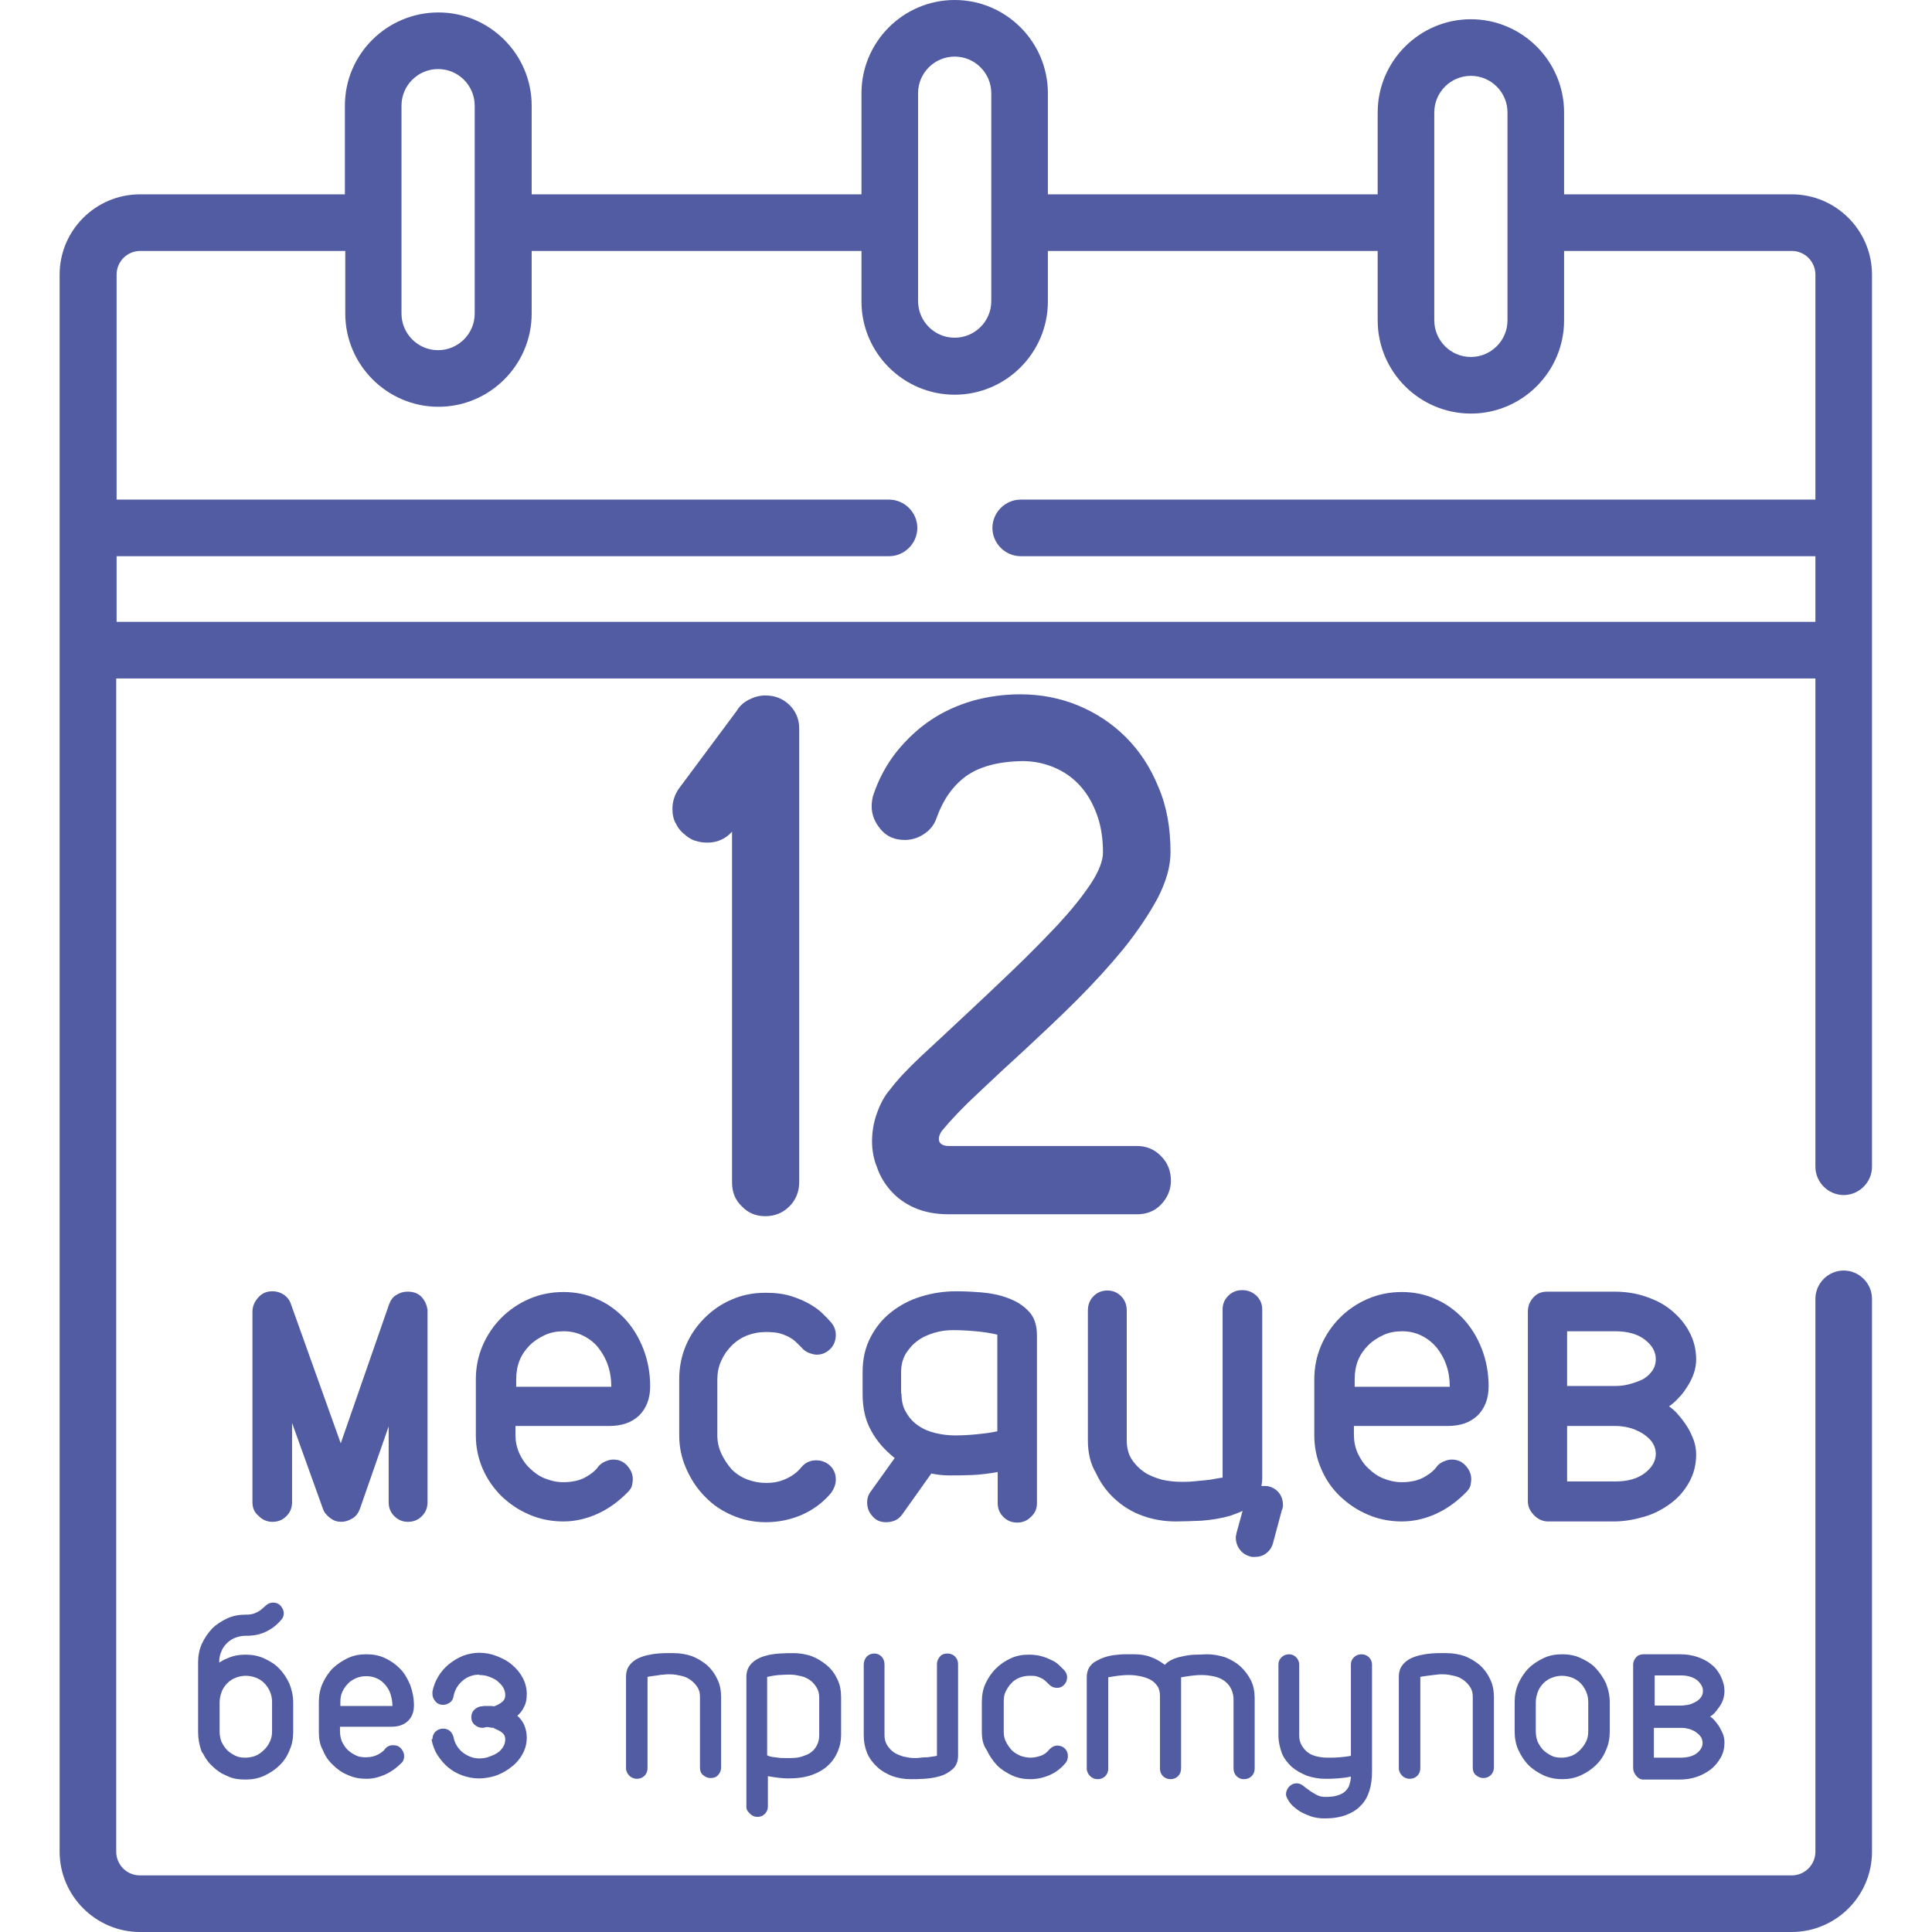
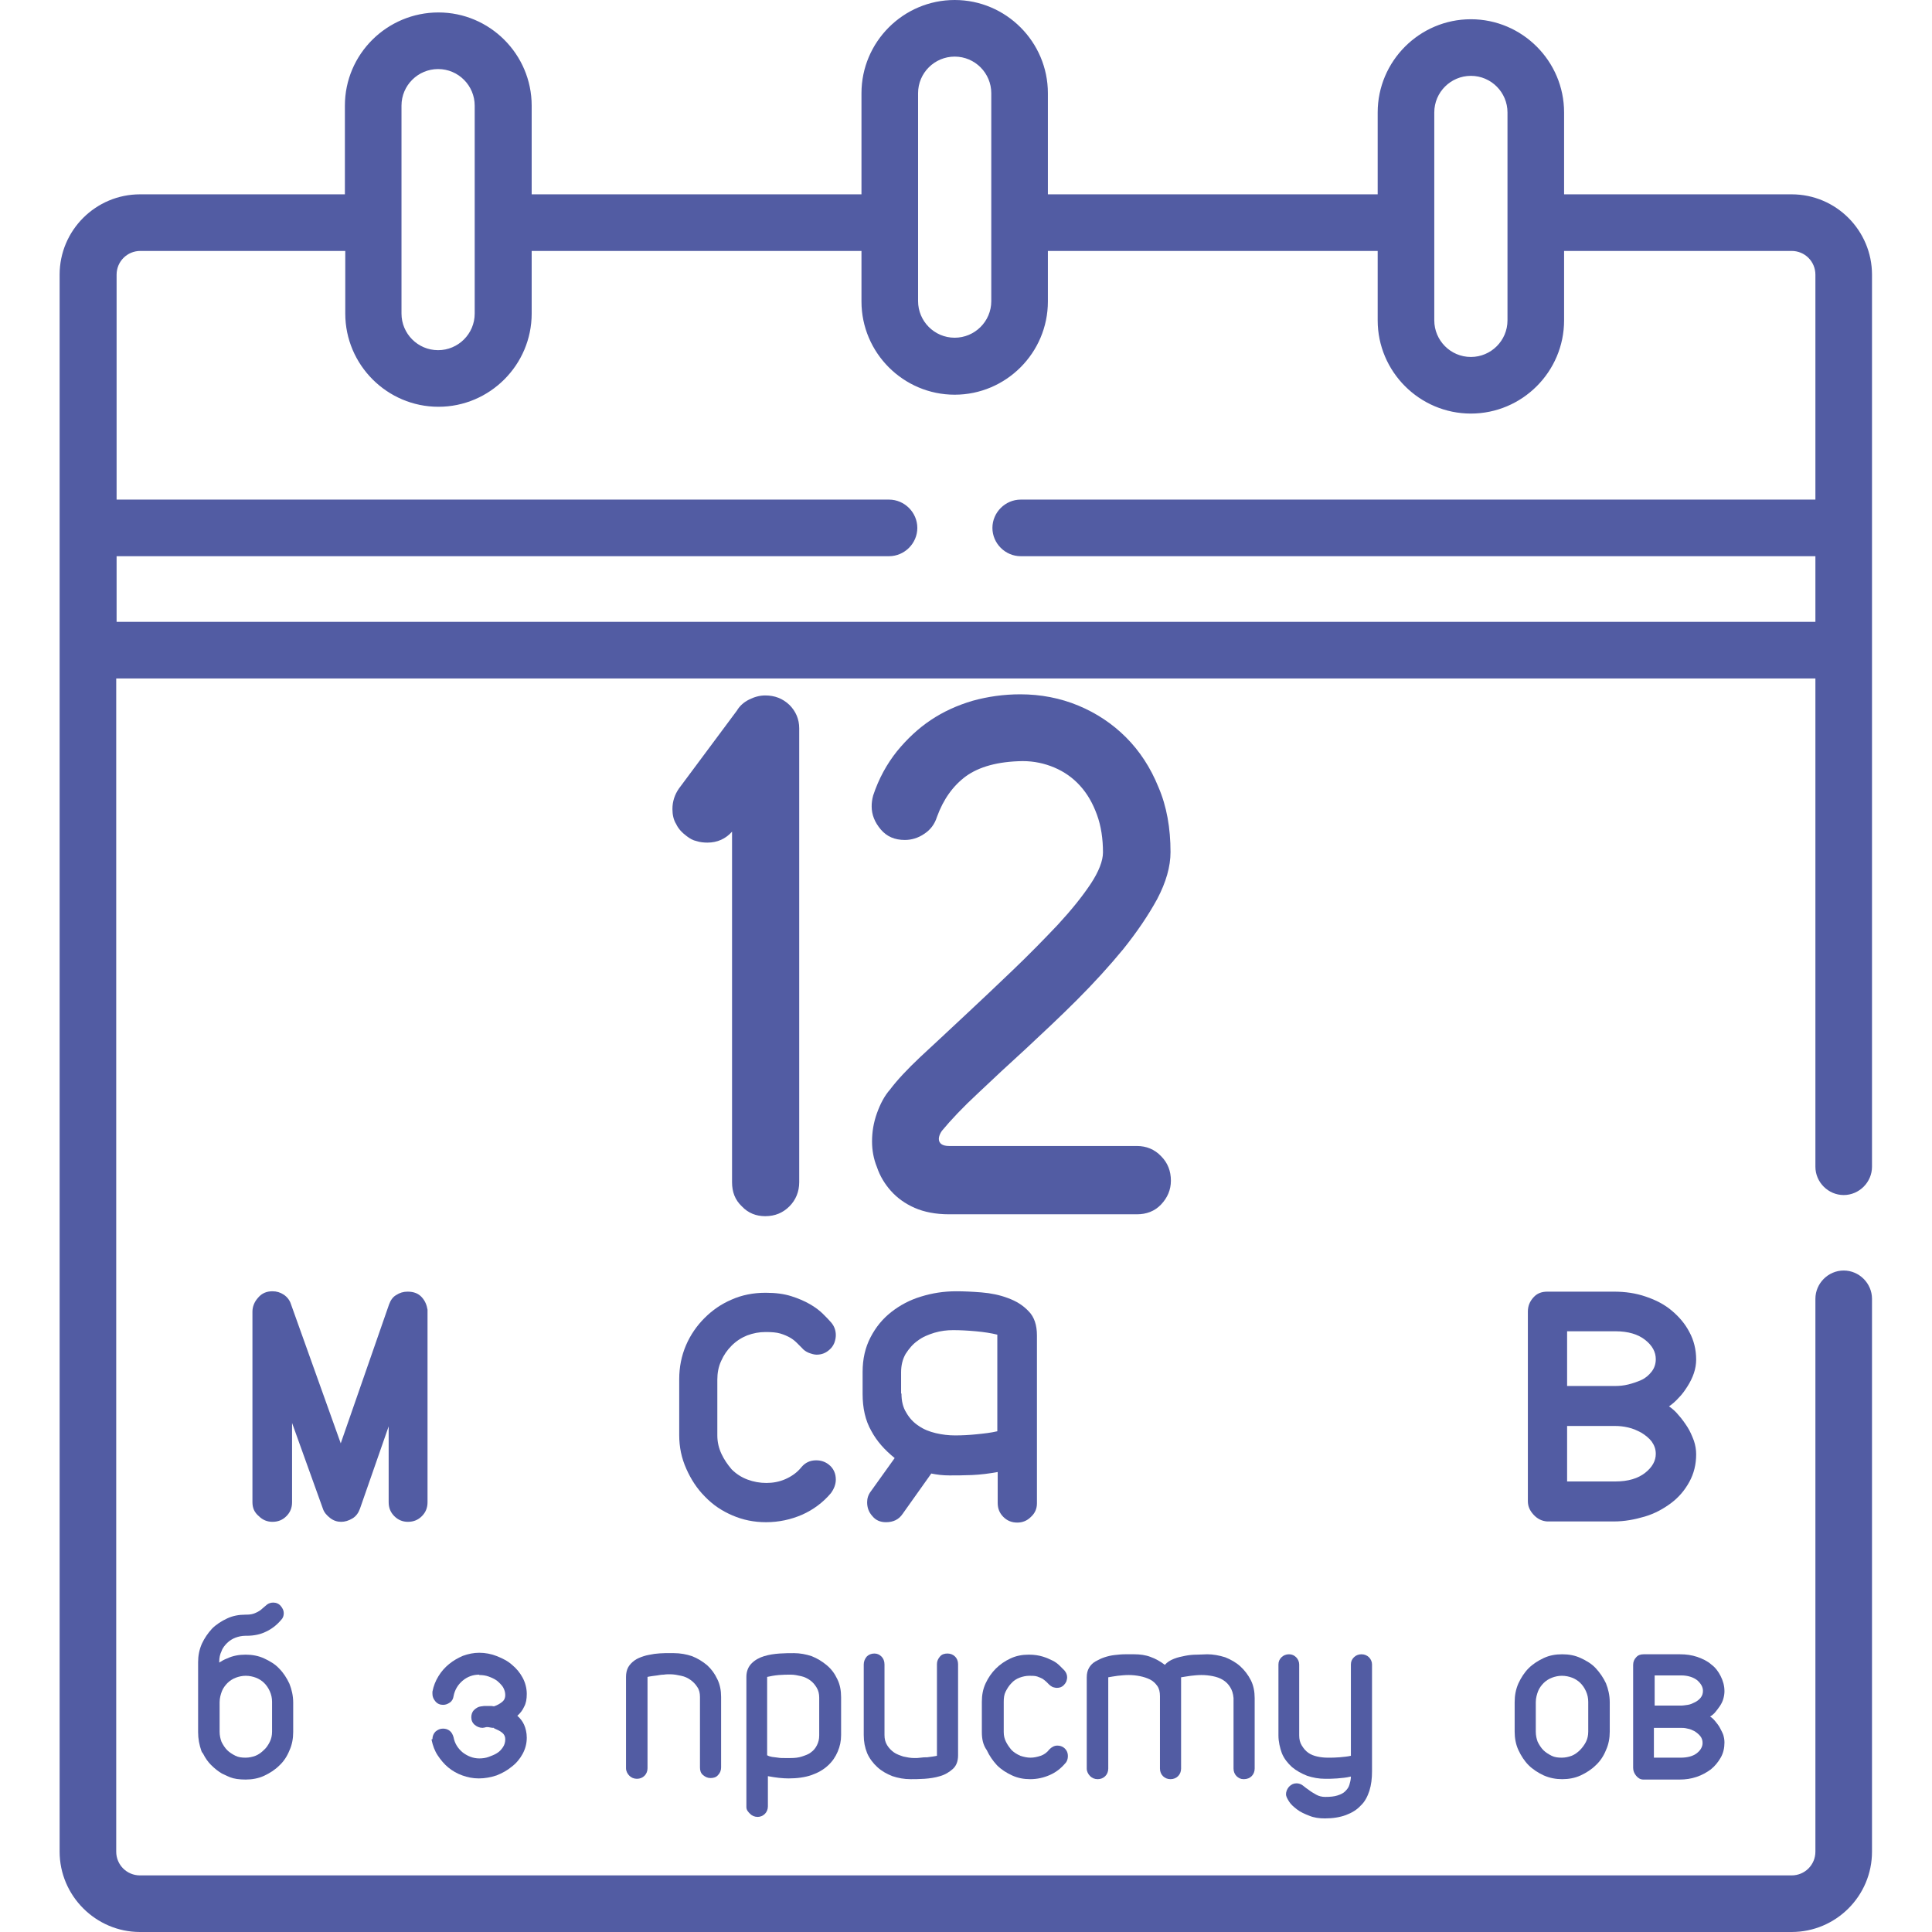
<svg xmlns="http://www.w3.org/2000/svg" version="1.1" id="Capa_1" x="0px" y="0px" viewBox="0 0 512 512" style="enable-background:new 0 0 512 512; fill: #525ca3;" xml:space="preserve">
  <style type="text/css">
	.st0{enable-background:new    ;}
</style>
  <g>
    <g>
      <path d="M488.6,316.7c4.1,0,7.5-3.4,7.5-7.5c0-7,0-222.2,0-236.4c0-11.7-9.5-21.3-21.3-21.3h-60.3V29.8    c0-13.6-11.1-24.7-24.7-24.7s-24.7,11.1-24.7,24.7v21.7h-87.4V24.7C277.7,11.1,266.6,0,253,0s-24.7,11.1-24.7,24.7v26.8h-87.4V28    c0-13.6-11.1-24.7-24.7-24.7S91.4,14.3,91.4,28v23.5H37.1c-11.7,0-21.3,9.5-21.3,21.3c0,12.7,0,410.5,0,417.9    c0,11.7,9.6,21.3,21.3,21.3h437.7c11.7,0,21.3-9.5,21.3-21.3V344.2c0-4.1-3.4-7.5-7.5-7.5s-7.5,3.4-7.5,7.5v146.5    c0,3.5-2.8,6.3-6.3,6.3H37.1c-3.5,0-6.3-2.8-6.3-6.3V179.8h450.3v129.4C481.1,313.3,484.5,316.7,488.6,316.7z M380.1,29.8    c0-5.4,4.4-9.7,9.7-9.7c5.4,0,9.7,4.4,9.7,9.7c0,11.7,0,43.4,0,55.1c0,5.4-4.4,9.7-9.7,9.7c-5.4,0-9.7-4.4-9.7-9.7    C380.1,73.2,380.1,41.5,380.1,29.8z M243.3,24.7c0-5.4,4.4-9.7,9.7-9.7c5.4,0,9.7,4.4,9.7,9.7c0,5.9,0,48.9,0,55.1    c0,5.4-4.4,9.7-9.7,9.7c-5.4,0-9.7-4.4-9.7-9.7C243.3,73.7,243.3,30.7,243.3,24.7z M106.4,28c0-5.4,4.4-9.7,9.7-9.7    c5.4,0,9.7,4.4,9.7,9.7c0,9.5,0,43.2,0,55.1c0,5.4-4.4,9.7-9.7,9.7c-5.4,0-9.7-4.4-9.7-9.7C106.4,72.8,106.4,39.8,106.4,28z     M30.9,164.8v-17.4h204.7c4.1,0,7.5-3.4,7.5-7.5s-3.4-7.5-7.5-7.5H30.9V72.8c0-3.5,2.8-6.3,6.3-6.3h54.3v16.6    c0,13.6,11.1,24.7,24.7,24.7s24.7-11.1,24.7-24.7V66.5h87.4v13.4c0,13.6,11.1,24.7,24.7,24.7s24.7-11.1,24.7-24.7V66.5h87.4v18.4    c0,13.6,11.1,24.7,24.7,24.7s24.7-11.1,24.7-24.7V66.5h60.3c3.5,0,6.3,2.8,6.3,6.3v59.6H270.5c-4.1,0-7.5,3.4-7.5,7.5    s3.4,7.5,7.5,7.5h210.6v17.4L30.9,164.8L30.9,164.8z" />
    </g>
  </g>
  <g class="st0">
    <path d="M178.2,214.4c0-2,0.6-3.8,1.7-5.4l15.4-20.7c0.7-1.2,1.8-2.2,3.2-2.9c1.4-0.7,2.8-1.1,4.3-1.1c2.5,0,4.6,0.8,6.4,2.5   c1.7,1.7,2.6,3.8,2.6,6.2v120.3c0,2.5-0.9,4.7-2.6,6.4c-1.7,1.7-3.8,2.6-6.4,2.6c-2.4,0-4.5-0.8-6.2-2.6c-1.8-1.7-2.6-3.8-2.6-6.4   v-92.9c-1.7,1.9-3.9,2.9-6.5,2.9c-1,0-2-0.1-2.9-0.4c-1-0.2-1.8-0.7-2.6-1.3c-1.2-0.9-2.2-1.9-2.8-3.2   C178.5,217.3,178.2,215.9,178.2,214.4z" />
    <path d="M231.1,302.5c0-2.5,0.4-5,1.3-7.5s2-4.6,3.5-6.3c1.8-2.4,4.5-5.3,8-8.6c3.6-3.3,7.4-6.9,11.6-10.8   c4.2-3.9,8.4-7.9,12.8-12.1c4.4-4.2,8.3-8.2,12-12.1c3.6-3.9,6.5-7.5,8.7-10.8c2.2-3.3,3.3-6.2,3.3-8.4c0-3.6-0.5-7-1.6-10   c-1.1-3-2.5-5.5-4.5-7.7c-1.9-2.1-4.2-3.7-6.8-4.8c-2.6-1.1-5.4-1.7-8.4-1.7c-6.6,0.1-11.5,1.5-15,4c-3.4,2.5-6,6.1-7.7,10.8   c-0.6,1.9-1.7,3.4-3.4,4.5c-1.6,1.1-3.4,1.6-5.1,1.6c-2.7,0-4.8-0.9-6.4-2.8c-1.6-1.9-2.4-3.9-2.4-6.1c0-0.9,0.1-1.8,0.4-2.9   c1.5-4.5,3.6-8.3,6.3-11.7c2.7-3.3,5.7-6.1,9-8.3s7-3.9,11.1-5.1c4-1.1,8.2-1.7,12.6-1.7c5.4,0,10.6,1,15.4,3c4.8,2,9,4.8,12.6,8.4   c3.6,3.6,6.5,8,8.6,13.2c2.2,5.1,3.2,10.9,3.2,17.2c0,3.9-1.2,8-3.5,12.4c-2.4,4.4-5.4,8.8-9,13.3c-3.7,4.5-7.8,9-12.3,13.5   s-9.1,8.8-13.5,12.9c-4.5,4.1-8.7,8-12.7,11.8c-4,3.7-7.2,7.1-9.6,10c-0.5,0.7-0.8,1.5-0.8,2.1c0,1.2,0.9,1.9,2.7,1.9h49.8   c2.5,0,4.7,0.9,6.4,2.7c1.8,1.8,2.6,4,2.6,6.5c0,2.4-0.9,4.5-2.6,6.3s-3.9,2.6-6.4,2.6h-49.8c-3.5,0-6.6-0.6-9.1-1.7   c-2.5-1.1-4.6-2.6-6.3-4.5c-1.6-1.8-2.9-3.9-3.7-6.3C231.5,307.1,231.1,304.8,231.1,302.5z" />
  </g>
  <g class="st0">
    <path d="M66.9,398.1v-50.5c0-1.3,0.5-2.6,1.5-3.7c1-1.2,2.3-1.7,3.8-1.7c1.1,0,2.1,0.3,3,0.9c0.9,0.6,1.6,1.5,1.9,2.5l13.2,36.9   l12.8-36.8c0.4-1.1,1-2,1.9-2.5c0.9-0.6,1.9-0.9,3-0.9c1.7,0,2.9,0.5,3.8,1.5s1.3,2.1,1.5,3.3v0.8v50.2c0,1.5-0.5,2.7-1.5,3.7   c-1,1-2.2,1.5-3.7,1.5c-1.4,0-2.6-0.5-3.6-1.5c-1-1-1.5-2.2-1.5-3.7V378l-7.6,21.8c-0.4,1.1-1,2-2,2.6s-2,0.9-3,0.9   c-1,0-2-0.3-2.9-1c-0.9-0.7-1.6-1.5-1.9-2.4l-8.2-22.8v21c0,1.5-0.5,2.7-1.5,3.7c-1,1-2.2,1.5-3.7,1.5c-1.4,0-2.6-0.5-3.6-1.5   C67.4,400.8,66.9,399.6,66.9,398.1z" />
-     <path d="M126.1,380.3v-14.7c0-3.2,0.6-6.2,1.8-9c1.2-2.8,2.9-5.3,5-7.4c2.1-2.1,4.6-3.8,7.4-5c2.8-1.2,5.8-1.8,9-1.8   c3.2,0,6.2,0.6,9,1.9c2.8,1.2,5.2,3,7.3,5.2c2.1,2.3,3.7,4.9,4.9,8c1.2,3.1,1.8,6.4,1.8,9.9c0,3.2-1,5.8-2.9,7.7   c-2,1.9-4.6,2.8-8,2.8h-24.8v2.3c0,1.7,0.3,3.3,1,4.9c0.7,1.5,1.6,2.9,2.8,4c1.2,1.2,2.5,2.1,4,2.7c1.5,0.6,3.1,1,4.9,1   c2.4,0,4.5-0.5,6-1.4c1.6-0.9,2.7-1.9,3.3-2.8c0.5-0.6,1.1-1,1.8-1.3c0.7-0.3,1.4-0.5,2.1-0.5c1.5,0,2.7,0.5,3.7,1.6   c1,1.1,1.5,2.3,1.5,3.6c0,0.5-0.1,1.1-0.2,1.6c-0.1,0.6-0.5,1.1-0.9,1.6c-2.6,2.7-5.4,4.7-8.3,6c-2.9,1.3-5.9,2-9,2   c-3.2,0-6.2-0.6-9-1.8c-2.8-1.2-5.2-2.8-7.4-4.9c-2.1-2.1-3.8-4.5-5-7.3C126.7,386.4,126.1,383.5,126.1,380.3z M136.6,367.5   c4.2,0,7.8,0,10.6,0c2.9,0,5.2,0,7,0c1.8,0,3.2,0,4.2,0s1.7,0,2.2,0c0.5,0,0.8,0,0.9,0c0.1,0,0.3,0,0.5,0c0-2.1-0.3-4-0.9-5.7   c-0.6-1.8-1.5-3.3-2.5-4.6s-2.4-2.4-4-3.2c-1.6-0.8-3.3-1.2-5.2-1.2c-1.8,0-3.5,0.3-5,1c-1.5,0.7-2.9,1.6-4,2.7s-2.1,2.5-2.7,4   c-0.6,1.5-0.9,3.2-0.9,5V367.5z" />
    <path d="M180,380.3v-14.8c0-3.2,0.6-6.2,1.8-9c1.2-2.8,2.9-5.2,4.9-7.2c2.1-2.1,4.4-3.7,7.2-4.9c2.7-1.2,5.7-1.8,8.9-1.8h0.2   c2.6,0,4.8,0.3,6.7,0.9c1.9,0.6,3.5,1.3,4.9,2.1c1.4,0.8,2.6,1.7,3.5,2.6s1.6,1.6,2.1,2.2c0.9,1,1.3,2.2,1.3,3.4   c0,0.6-0.1,1.3-0.4,2.1c-0.3,0.7-0.7,1.3-1.3,1.8c-1,0.9-2.1,1.3-3.4,1.3c-0.6,0-1.3-0.2-2.1-0.5c-0.7-0.3-1.3-0.7-1.8-1.3   c-0.4-0.4-0.8-0.8-1.3-1.3c-0.5-0.5-1.1-1-1.8-1.4c-0.7-0.4-1.6-0.8-2.6-1.1c-1-0.3-2.3-0.4-3.9-0.4c-1.7,0-3.3,0.3-4.9,0.9   c-1.5,0.6-2.9,1.5-4.1,2.7c-1.2,1.2-2.1,2.5-2.8,4.1c-0.7,1.5-1,3.2-1,4.9v14.8c0,1.8,0.4,3.4,1.1,4.9c0.7,1.5,1.6,2.8,2.7,4.1   c1.2,1.2,2.6,2.1,4.2,2.7c1.6,0.6,3.3,0.9,5,0.9c1.7,0,3.4-0.3,5-1s3.1-1.7,4.3-3.2c1-1.2,2.3-1.8,3.9-1.8c1.3,0,2.4,0.4,3.3,1.1   c1.3,1,1.9,2.4,1.9,4c0,1.3-0.5,2.5-1.3,3.6c-2.1,2.5-4.7,4.4-7.6,5.7c-3,1.3-6.2,2-9.6,2c-3.2,0-6.1-0.6-8.9-1.8   c-2.8-1.2-5.2-2.8-7.3-5c-2.1-2.1-3.7-4.6-4.9-7.3C180.6,386.4,180,383.5,180,380.3z" />
    <path d="M228.6,369.4v-5.8c0-3.5,0.7-6.5,2.1-9.2c1.4-2.7,3.2-4.9,5.5-6.7c2.3-1.8,4.9-3.2,7.9-4.1c2.9-0.9,6-1.4,9.3-1.4   c2,0,4.2,0.1,6.7,0.3c2.5,0.2,4.9,0.7,7,1.5c2.2,0.8,4,1.9,5.5,3.5c1.5,1.5,2.2,3.7,2.2,6.4v44.5c0,1.4-0.5,2.6-1.6,3.6   c-1,1-2.2,1.5-3.6,1.5c-1.5,0-2.7-0.5-3.7-1.5c-1-1-1.5-2.2-1.5-3.7v-8.2c-2.2,0.4-4.5,0.7-6.8,0.8c-2.3,0.1-4.3,0.1-6,0.1   c-1.8,0-3.3-0.2-4.8-0.5l-7.6,10.7c-1,1.5-2.5,2.2-4.4,2.2c-1.5,0-2.7-0.5-3.6-1.6c-1-1.1-1.4-2.3-1.4-3.7c0-1,0.3-2,1-2.9l6.3-8.8   c-2.6-2.1-4.7-4.4-6.2-7.2C229.3,376.4,228.6,373.1,228.6,369.4z M238.9,369.3c0,2,0.4,3.7,1.3,5.1c0.8,1.4,1.9,2.6,3.3,3.5   c1.3,0.9,2.8,1.5,4.5,1.9c1.7,0.4,3.4,0.6,5.1,0.6c1.8,0,3.8-0.1,5.7-0.3c2-0.2,3.8-0.4,5.5-0.8v-25.6c-1.6-0.4-3.5-0.7-5.7-0.9   s-4.2-0.3-6-0.3c-1.7,0-3.3,0.2-5,0.7c-1.6,0.5-3.1,1.1-4.4,2.1c-1.3,0.9-2.3,2.1-3.2,3.5c-0.8,1.4-1.2,3-1.2,4.9V369.3z" />
-     <path d="M288.3,381.7v-34.4c0-1.5,0.5-2.8,1.5-3.8c1-1,2.2-1.5,3.7-1.5c1.4,0,2.6,0.5,3.6,1.5c1,1,1.5,2.3,1.5,3.8v34.4   c0,1.9,0.4,3.6,1.3,5c0.9,1.4,2,2.5,3.3,3.4c1.3,0.9,2.9,1.5,4.6,2c1.7,0.4,3.5,0.6,5.3,0.6c1,0,2,0,3-0.1c1.1-0.1,2.1-0.2,3.1-0.3   c1-0.1,1.9-0.2,2.8-0.4c0.8-0.1,1.5-0.3,2-0.3V347c0-1.4,0.5-2.6,1.5-3.6c1-1,2.2-1.5,3.7-1.5s2.7,0.5,3.8,1.5c1,1,1.5,2.2,1.5,3.6   v44.6c0,0.8-0.1,1.6-0.2,2.2h0.5h0.6c0.2,0,0.5,0,0.8,0.1c1.2,0.3,2.1,0.9,2.8,1.8c0.7,0.9,1,2,1,3.3c0,0.2,0,0.4-0.1,0.6   c0,0.2-0.1,0.4-0.2,0.6l-2.3,8.6c-0.3,1.2-0.9,2.1-1.8,2.8s-1.9,1-3,1H332c-0.2,0-0.4,0-0.6-0.1c-1.2-0.3-2.1-0.9-2.8-1.8   c-0.7-0.9-1.1-2-1.1-3.2c0-0.3,0-0.5,0.1-0.7c0-0.2,0.1-0.4,0.1-0.6l1.6-5.8c-1,0.5-2.2,0.9-3.3,1.3c-2.4,0.7-5,1.1-7.6,1.3   c-2.6,0.1-4.9,0.2-6.8,0.2c-3.1,0-6-0.5-8.8-1.5c-2.8-1-5.2-2.5-7.3-4.4c-2.1-1.9-3.8-4.2-5-6.8   C288.9,387.8,288.3,384.9,288.3,381.7z" />
-     <path d="M348.3,380.3v-14.7c0-3.2,0.6-6.2,1.8-9c1.2-2.8,2.9-5.3,5-7.4s4.6-3.8,7.4-5c2.8-1.2,5.8-1.8,9-1.8c3.2,0,6.2,0.6,9,1.9   c2.8,1.2,5.2,3,7.3,5.2c2.1,2.3,3.7,4.9,4.9,8s1.8,6.4,1.8,9.9c0,3.2-1,5.8-2.9,7.7c-2,1.9-4.6,2.8-8,2.8h-24.8v2.3   c0,1.7,0.3,3.3,1,4.9c0.7,1.5,1.6,2.9,2.8,4c1.2,1.2,2.5,2.1,4,2.7c1.5,0.6,3.1,1,4.9,1c2.4,0,4.5-0.5,6-1.4   c1.6-0.9,2.7-1.9,3.3-2.8c0.5-0.6,1.1-1,1.8-1.3c0.7-0.3,1.4-0.5,2.1-0.5c1.5,0,2.7,0.5,3.7,1.6c1,1.1,1.5,2.3,1.5,3.6   c0,0.5-0.1,1.1-0.2,1.6c-0.1,0.6-0.5,1.1-0.9,1.6c-2.6,2.7-5.4,4.7-8.3,6c-2.9,1.3-5.9,2-9,2c-3.2,0-6.2-0.6-9-1.8   s-5.2-2.8-7.4-4.9s-3.8-4.5-5-7.3C348.9,386.4,348.3,383.5,348.3,380.3z M358.8,367.5c4.2,0,7.8,0,10.6,0c2.9,0,5.2,0,7,0   s3.2,0,4.2,0s1.7,0,2.2,0c0.5,0,0.8,0,0.9,0s0.3,0,0.5,0c0-2.1-0.3-4-0.9-5.7c-0.6-1.8-1.5-3.3-2.5-4.6c-1.1-1.3-2.4-2.4-4-3.2   c-1.6-0.8-3.3-1.2-5.2-1.2c-1.8,0-3.5,0.3-5,1c-1.5,0.7-2.9,1.6-4,2.7s-2.1,2.5-2.7,4c-0.6,1.5-0.9,3.2-0.9,5V367.5z" />
    <path d="M404.9,397.8v-50.2c0-1.5,0.5-2.7,1.5-3.8s2.2-1.5,3.7-1.5h17.6c3,0,5.8,0.4,8.4,1.3c2.7,0.9,5,2.1,6.9,3.7   c1.9,1.6,3.5,3.4,4.7,5.7c1.2,2.2,1.8,4.7,1.8,7.3c0,1.2-0.2,2.4-0.6,3.6c-0.4,1.2-1,2.4-1.7,3.5s-1.4,2.1-2.3,3   c-0.8,0.9-1.7,1.7-2.6,2.3c0.9,0.6,1.8,1.4,2.6,2.4c0.8,0.9,1.6,2,2.3,3.1c0.7,1.1,1.2,2.3,1.7,3.6c0.4,1.2,0.6,2.4,0.6,3.6   c0,2.7-0.6,5.1-1.8,7.3c-1.2,2.2-2.8,4.1-4.8,5.6c-2,1.5-4.3,2.8-7,3.6s-5.4,1.3-8.2,1.3H410c-1.4-0.1-2.6-0.7-3.6-1.8   S404.9,399.2,404.9,397.8z M415.3,367.3h12.8c1,0,2.2-0.1,3.4-0.4c1.2-0.3,2.4-0.7,3.5-1.2s2-1.3,2.7-2.2c0.7-0.9,1.1-2,1.1-3.3   c0-1.9-0.9-3.6-2.8-5.1s-4.5-2.3-7.9-2.3h-12.8V367.3z M415.3,392.6h12.8c3.4,0,6-0.8,7.9-2.3s2.8-3.2,2.8-5c0-1.3-0.4-2.3-1.1-3.3   c-0.7-0.9-1.7-1.7-2.7-2.3c-1.1-0.6-2.2-1.1-3.5-1.4s-2.4-0.4-3.4-0.4h-12.8V392.6z" />
  </g>
  <g>
    <path d="M52.5,459v-18.5c0-1.7,0.3-3.3,1-4.9c0.7-1.5,1.6-2.8,2.7-4c1.1-1.1,2.5-2,4-2.7c1.5-0.7,3.1-1,4.9-1h0.3   c1,0,1.8-0.2,2.4-0.5c0.7-0.3,1.3-0.7,1.7-1.1c0.5-0.4,0.9-0.8,1.3-1.1s1-0.5,1.6-0.5c0.8,0,1.5,0.3,2,0.9c0.5,0.6,0.8,1.2,0.8,1.9   c0,0.7-0.2,1.3-0.7,1.8c-1.2,1.4-2.5,2.4-4,3.1c-1.4,0.7-3.1,1.1-5.2,1.1H65c-0.9,0-1.8,0.2-2.6,0.5c-0.8,0.3-1.6,0.8-2.2,1.4   c-0.6,0.6-1.2,1.3-1.5,2.2c-0.4,0.8-0.6,1.7-0.6,2.8v0.2c0.6-0.4,1.3-0.8,2.1-1.1c1.5-0.7,3.1-1,4.9-1c1.7,0,3.4,0.3,4.9,1   c1.5,0.7,2.9,1.5,4,2.7c1.1,1.1,2,2.5,2.7,4c0.6,1.5,1,3.2,1,5v7.8c0,1.7-0.3,3.4-1,4.9c-0.6,1.5-1.5,2.9-2.7,4   c-1.1,1.1-2.5,2-4,2.7c-1.5,0.7-3.2,1-4.9,1c-1.7,0-3.1-0.2-4.1-0.6c-1-0.4-1.7-0.8-2.2-1c-1-0.6-1.9-1.3-2.9-2.3   c-0.8-0.8-1.5-1.8-2.1-3c-0.2-0.2-0.3-0.4-0.4-0.6C52.8,462.4,52.5,460.8,52.5,459z M58.2,458.9c0,1,0.2,1.9,0.5,2.7   c0.4,0.8,0.9,1.6,1.5,2.2c0.6,0.6,1.4,1.1,2.2,1.5c0.8,0.4,1.7,0.5,2.7,0.5c0.9,0,1.8-0.2,2.6-0.5s1.6-0.9,2.2-1.5   c0.7-0.6,1.2-1.4,1.6-2.2c0.4-0.8,0.6-1.7,0.6-2.7v-7.9c0-1-0.2-1.9-0.6-2.8c-0.4-0.9-0.9-1.6-1.5-2.2c-0.6-0.6-1.4-1.1-2.2-1.4   c-0.8-0.3-1.7-0.5-2.7-0.5c-0.9,0-1.8,0.2-2.6,0.5s-1.6,0.8-2.2,1.4c-0.6,0.6-1.2,1.4-1.5,2.2s-0.6,1.8-0.6,2.9V458.9z" />
-     <path d="M84.5,459v-8c0-1.7,0.3-3.3,1-4.9c0.7-1.5,1.6-2.9,2.7-4c1.2-1.1,2.5-2,4-2.7c1.5-0.7,3.1-1,4.9-1c1.8,0,3.4,0.3,4.9,1   s2.8,1.6,4,2.8s2,2.7,2.7,4.3c0.6,1.7,1,3.4,1,5.4c0,1.8-0.5,3.1-1.6,4.2c-1.1,1-2.5,1.5-4.3,1.5H90.1v1.3c0,0.9,0.2,1.8,0.5,2.6   c0.4,0.8,0.9,1.6,1.5,2.2c0.6,0.6,1.4,1.1,2.2,1.5s1.7,0.5,2.7,0.5c1.3,0,2.4-0.3,3.3-0.8s1.5-1,1.8-1.5c0.3-0.3,0.6-0.6,1-0.7   c0.4-0.2,0.7-0.2,1.2-0.2c0.8,0,1.5,0.3,2,0.9c0.5,0.6,0.8,1.2,0.8,1.9c0,0.3,0,0.6-0.1,0.9s-0.2,0.6-0.5,0.9   c-1.4,1.4-2.9,2.5-4.5,3.2s-3.2,1.1-4.9,1.1c-1.8,0-3.4-0.3-4.9-1c-1.5-0.6-2.8-1.5-4-2.7c-1.2-1.1-2.1-2.5-2.7-4   C84.8,462.4,84.5,460.8,84.5,459z M90.1,452.1c2.3,0,4.2,0,5.8,0c1.6,0,2.8,0,3.8,0c1,0,1.7,0,2.3,0s0.9,0,1.2,0c0.3,0,0.4,0,0.5,0   c0.1,0,0.2,0,0.3,0c0-1.1-0.2-2.1-0.5-3.1c-0.3-1-0.8-1.8-1.4-2.5s-1.3-1.3-2.2-1.7c-0.9-0.4-1.8-0.6-2.8-0.6c-1,0-1.9,0.2-2.7,0.5   c-0.8,0.4-1.6,0.8-2.2,1.5c-0.6,0.6-1.1,1.3-1.5,2.2s-0.5,1.7-0.5,2.7V452.1z" />
    <path d="M114.6,460.9c0-0.8,0.3-1.5,0.8-2c0.6-0.5,1.2-0.8,2-0.8c0.7,0,1.3,0.2,1.8,0.6c0.5,0.4,0.8,1,1,1.7c0.3,1.6,1.1,2.9,2.4,4   c1.3,1,2.8,1.6,4.4,1.6c0.8,0,1.7-0.1,2.5-0.4c0.8-0.3,1.6-0.6,2.2-1c0.7-0.4,1.2-1,1.6-1.6c0.4-0.6,0.6-1.3,0.6-2.1   c0-0.7-0.3-1.3-0.8-1.7c-0.6-0.5-1.3-0.8-2.2-1.2v-0.1c-0.3,0-0.6,0-1-0.1s-0.6-0.1-0.8-0.1c-0.2,0-0.4,0-0.6,0.1   c-0.2,0-0.4,0.1-0.6,0.1c-0.8,0-1.5-0.3-2.1-0.8s-0.9-1.2-0.9-2c0-0.7,0.2-1.4,0.7-1.9c0.5-0.5,1.1-0.9,1.9-1h0.1   c0.2,0,0.5-0.1,0.7-0.1c0.3,0,0.5,0,0.7,0c0.3,0,0.6,0,0.9,0c0.3,0,0.6,0,1,0.1c0.9-0.3,1.6-0.7,2.2-1.2c0.6-0.5,0.8-1.1,0.8-1.8   c0-0.7-0.2-1.4-0.6-2.1c-0.4-0.6-1-1.2-1.6-1.7c-0.7-0.5-1.4-0.8-2.2-1.1s-1.7-0.4-2.5-0.4v-0.1c-1.6,0-3.1,0.5-4.4,1.6   c-1.3,1.1-2.1,2.5-2.4,4.1c-0.1,0.7-0.4,1.3-1,1.7s-1.1,0.6-1.8,0.6c-0.8,0-1.5-0.3-2-0.9c-0.5-0.6-0.8-1.2-0.8-2   c0-0.1,0-0.2,0-0.3c0-0.1,0-0.2,0-0.3c0.3-1.5,0.8-2.8,1.6-4.1s1.7-2.3,2.8-3.2s2.3-1.6,3.7-2.2c1.4-0.5,2.8-0.8,4.3-0.8   c1.6,0,3.2,0.3,4.7,0.9c1.5,0.6,2.9,1.3,4,2.3c1.2,1,2.1,2.1,2.8,3.4c0.7,1.3,1.1,2.8,1.1,4.3c0,1.4-0.2,2.5-0.7,3.4   c-0.4,0.9-1,1.7-1.8,2.4c0.8,0.7,1.4,1.5,1.8,2.4s0.7,2.1,0.7,3.4c0,1.6-0.4,3-1.1,4.3c-0.7,1.3-1.7,2.5-2.9,3.4   c-1.2,1-2.5,1.7-4,2.3c-1.5,0.5-3.1,0.8-4.7,0.8c-1.6,0-3-0.3-4.4-0.8c-1.4-0.5-2.6-1.2-3.7-2.1c-1.1-0.9-2-2-2.8-3.2   s-1.3-2.6-1.6-4c0-0.1,0-0.2,0-0.3S114.6,461,114.6,460.9z" />
    <path d="M165.9,468.6v-24.2c0-1,0.2-1.9,0.6-2.6c0.4-0.7,1-1.3,1.7-1.8c0.7-0.5,1.5-0.8,2.4-1.1c0.9-0.3,1.8-0.4,2.8-0.6   c0.9-0.1,1.9-0.2,2.8-0.2c0.9,0,1.7,0,2.4,0c1.7,0,3.3,0.3,4.8,0.8c1.5,0.6,2.8,1.4,4,2.4c1.1,1,2,2.2,2.7,3.7c0.7,1.4,1,3,1,4.7   v18.7c0,0.8-0.3,1.5-0.8,2c-0.5,0.6-1.2,0.8-2,0.8c-0.8,0-1.4-0.3-2-0.8s-0.8-1.2-0.8-2v-18.7c0-1-0.2-1.9-0.7-2.6   c-0.5-0.8-1.1-1.4-1.8-1.9c-0.7-0.5-1.5-0.9-2.5-1.1c-0.9-0.2-1.9-0.4-2.9-0.4c-0.5,0-1.1,0-1.7,0.1c-0.6,0-1.1,0.1-1.7,0.2   c-0.5,0.1-1,0.1-1.5,0.2c-0.5,0.1-0.8,0.1-1.1,0.2v24.2c0,0.8-0.3,1.5-0.8,2c-0.5,0.5-1.2,0.8-2,0.8c-0.8,0-1.5-0.3-2-0.8   S165.9,469.4,165.9,468.6z" />
    <path d="M197.8,478.9v-34.5c0-1.5,0.5-2.7,1.4-3.6c0.9-0.9,2-1.5,3.3-1.9c1.3-0.4,2.7-0.6,4.1-0.7s2.7-0.1,3.8-0.1   c1.6,0,3.2,0.3,4.7,0.8c1.5,0.6,2.8,1.4,4,2.4c1.2,1,2.1,2.2,2.8,3.7c0.7,1.4,1,3,1,4.8v10c0,1.6-0.3,3-0.9,4.4   c-0.6,1.4-1.4,2.6-2.6,3.7c-1.2,1.1-2.6,1.9-4.3,2.5c-1.7,0.6-3.8,0.9-6.1,0.9c-1.6,0-3.4-0.2-5.5-0.6v8c0,0.8-0.3,1.5-0.8,2   c-0.5,0.5-1.2,0.8-1.9,0.8c-0.8,0-1.5-0.3-2-0.8S197.8,479.7,197.8,478.9z M203.4,465.2c0.3,0.2,0.7,0.3,1.2,0.4s1.1,0.1,1.6,0.2   s1.2,0.1,1.7,0.1s1.1,0,1.6,0c1.1,0,2.1-0.1,3-0.4c0.9-0.3,1.8-0.6,2.4-1.1c0.7-0.5,1.2-1.1,1.6-1.9s0.6-1.6,0.6-2.6v-10   c0-1-0.2-1.9-0.7-2.7s-1-1.4-1.7-1.9c-0.7-0.5-1.5-0.9-2.4-1.1s-1.8-0.4-2.7-0.4c-1,0-2,0-3.2,0.1c-1.2,0.1-2.2,0.3-3.1,0.5V465.2z   " />
    <path d="M228.9,459.8v-18.7c0-0.8,0.3-1.5,0.8-2.1c0.5-0.5,1.2-0.8,2-0.8c0.8,0,1.4,0.3,1.9,0.8c0.5,0.5,0.8,1.2,0.8,2.1v18.7   c0,1,0.2,1.9,0.7,2.7c0.5,0.8,1.1,1.4,1.8,1.9c0.7,0.5,1.6,0.8,2.5,1.1c0.9,0.2,1.9,0.4,2.9,0.4c0.5,0,1.1,0,1.7-0.1   s1.1-0.1,1.7-0.1c0.5-0.1,1-0.1,1.5-0.2s0.8-0.1,1.1-0.2V441c0-0.8,0.3-1.4,0.8-2s1.2-0.8,2-0.8c0.8,0,1.5,0.3,2,0.8s0.8,1.2,0.8,2   v24.2c0,1.6-0.5,2.8-1.4,3.6c-0.9,0.8-2,1.5-3.4,1.9c-1.3,0.4-2.7,0.6-4.1,0.7c-1.4,0.1-2.7,0.1-3.7,0.1c-1.7,0-3.3-0.3-4.8-0.8   c-1.5-0.6-2.8-1.3-4-2.4c-1.1-1-2.1-2.3-2.7-3.7C229.2,463.1,228.9,461.6,228.9,459.8z" />
    <path d="M260.2,459v-8c0-1.8,0.3-3.4,1-4.9c0.7-1.5,1.6-2.8,2.7-3.9c1.1-1.1,2.4-2,3.9-2.7s3.1-1,4.8-1h0.1c1.4,0,2.6,0.2,3.6,0.5   s1.9,0.7,2.7,1.1c0.8,0.4,1.4,0.9,1.9,1.4c0.5,0.5,0.9,0.9,1.2,1.2c0.5,0.6,0.7,1.2,0.7,1.8c0,0.4-0.1,0.7-0.2,1.1   c-0.2,0.4-0.4,0.7-0.7,1c-0.5,0.5-1.1,0.7-1.8,0.7c-0.4,0-0.7-0.1-1.1-0.2c-0.4-0.2-0.7-0.4-1-0.7c-0.2-0.2-0.4-0.4-0.7-0.7   s-0.6-0.5-1-0.8c-0.4-0.2-0.8-0.4-1.4-0.6s-1.3-0.2-2.1-0.2c-0.9,0-1.8,0.2-2.6,0.5c-0.8,0.3-1.6,0.8-2.2,1.5   c-0.6,0.6-1.1,1.4-1.5,2.2c-0.4,0.8-0.5,1.7-0.5,2.7v8c0,1,0.2,1.8,0.6,2.6s0.9,1.5,1.5,2.2c0.6,0.6,1.4,1.1,2.3,1.5   c0.9,0.3,1.8,0.5,2.7,0.5s1.8-0.2,2.7-0.5s1.7-0.9,2.3-1.7c0.6-0.6,1.3-1,2.1-1c0.7,0,1.3,0.2,1.8,0.6c0.7,0.6,1,1.3,1,2.2   c0,0.7-0.2,1.4-0.7,1.9c-1.2,1.4-2.5,2.4-4.1,3.1s-3.3,1.1-5.2,1.1c-1.7,0-3.3-0.3-4.8-1s-2.8-1.5-4-2.7c-1.1-1.2-2-2.5-2.7-4   C260.5,462.4,260.2,460.8,260.2,459z" />
    <path d="M288,468.7v-24.2c0-1,0.2-1.8,0.6-2.5s1-1.3,1.7-1.7s1.5-0.8,2.4-1.1c0.9-0.3,1.8-0.5,2.7-0.6s1.8-0.2,2.8-0.2   c0.9,0,1.7,0,2.4,0c1.5,0,3,0.2,4.3,0.7c1.4,0.5,2.6,1.2,3.8,2.1c0.6-0.7,1.4-1.2,2.4-1.6s2-0.6,3-0.8c1-0.2,2.1-0.3,3.1-0.3   s2-0.1,2.7-0.1c1.6,0,3.2,0.3,4.8,0.8c1.5,0.6,2.9,1.4,4,2.4c1.1,1,2.1,2.3,2.8,3.7c0.7,1.4,1,3,1,4.7v18.7c0,0.8-0.3,1.5-0.8,2   s-1.2,0.8-2.1,0.8c-0.8,0-1.4-0.3-1.9-0.8s-0.8-1.2-0.8-2v-18.7c-0.1-1.2-0.4-2.1-0.9-2.9s-1.1-1.4-1.9-1.9c-0.8-0.5-1.7-0.8-2.7-1   c-1-0.2-2-0.3-3-0.3c-1,0-1.9,0.1-2.8,0.2s-1.8,0.3-2.6,0.4v24.2c0,0.8-0.3,1.5-0.8,2s-1.2,0.8-2,0.8c-0.8,0-1.5-0.3-2-0.8   c-0.5-0.5-0.8-1.2-0.8-2v-19.2c0-1.1-0.2-2-0.7-2.7s-1.1-1.3-1.9-1.7s-1.7-0.7-2.7-0.9s-2-0.3-3-0.3c-1,0-1.9,0.1-2.9,0.2   c-0.9,0.1-1.8,0.3-2.5,0.4v24.2c0,0.8-0.3,1.5-0.8,2c-0.5,0.5-1.2,0.8-2,0.8s-1.5-0.3-2-0.8S288,469.5,288,468.7z" />
    <path d="M338.8,459.9v-18.8c0-0.8,0.3-1.4,0.8-1.9s1.2-0.8,2-0.8c0.8,0,1.4,0.3,1.9,0.8c0.5,0.5,0.8,1.2,0.8,1.9v18.8   c0,1,0.2,1.9,0.7,2.7s1,1.4,1.7,1.9c0.7,0.5,1.5,0.8,2.4,1s1.8,0.3,2.8,0.3c1,0,2,0,3.1-0.1c1.1-0.1,2.2-0.2,3-0.4v-24.2   c0-0.8,0.3-1.4,0.8-1.9s1.2-0.8,2-0.8c0.8,0,1.5,0.3,2,0.8s0.8,1.2,0.8,1.9v28.3c0,1.9-0.2,3.6-0.7,5.2c-0.5,1.5-1.2,2.9-2.3,3.9   c-1,1.1-2.3,1.9-3.9,2.5c-1.6,0.6-3.5,0.9-5.6,0.9c-1.5,0-2.9-0.2-4.1-0.7c-1.3-0.5-2.4-1-3.3-1.7c-0.9-0.7-1.6-1.3-2.1-2.1   s-0.8-1.4-0.8-1.9c0-0.7,0.3-1.4,0.8-2c0.6-0.6,1.2-0.9,2-0.9c0.6,0,1.2,0.2,1.7,0.6s1,0.8,1.6,1.2c0.5,0.4,1.2,0.8,1.9,1.2   s1.5,0.6,2.4,0.6c1.3,0,2.4-0.1,3.3-0.4s1.5-0.6,2-1.1c0.5-0.5,0.9-1,1.1-1.7s0.4-1.4,0.4-2.2c-1.2,0.3-2.4,0.4-3.6,0.5   s-2.3,0.1-3.2,0.1c-1.7,0-3.3-0.3-4.8-0.8c-1.5-0.6-2.8-1.3-4-2.3c-1.1-1-2.1-2.2-2.7-3.7C339.2,463.2,338.8,461.6,338.8,459.9z" />
-     <path d="M370.7,468.6v-24.2c0-1,0.2-1.9,0.6-2.6s1-1.3,1.7-1.8s1.5-0.8,2.4-1.1c0.9-0.3,1.8-0.4,2.8-0.6c0.9-0.1,1.9-0.2,2.8-0.2   s1.7,0,2.4,0c1.7,0,3.3,0.3,4.8,0.8c1.5,0.6,2.8,1.4,4,2.4c1.1,1,2,2.2,2.7,3.7c0.7,1.4,1,3,1,4.7v18.7c0,0.8-0.3,1.5-0.8,2   s-1.2,0.8-2,0.8c-0.8,0-1.4-0.3-2-0.8s-0.8-1.2-0.8-2v-18.7c0-1-0.2-1.9-0.7-2.6c-0.5-0.8-1.1-1.4-1.8-1.9   c-0.7-0.5-1.5-0.9-2.5-1.1c-0.9-0.2-1.9-0.4-2.9-0.4c-0.5,0-1.1,0-1.7,0.1s-1.1,0.1-1.7,0.2c-0.5,0.1-1,0.1-1.5,0.2   s-0.8,0.1-1.1,0.2v24.2c0,0.8-0.3,1.5-0.8,2c-0.5,0.5-1.2,0.8-2,0.8s-1.5-0.3-2-0.8S370.7,469.4,370.7,468.6z" />
    <path d="M401.4,458.9v-7.8c0-1.8,0.3-3.4,1-5c0.7-1.5,1.6-2.9,2.7-4c1.1-1.1,2.5-2,4-2.7c1.5-0.7,3.1-1,4.9-1s3.4,0.3,4.9,1   s2.9,1.5,4,2.7s2,2.5,2.7,4c0.6,1.5,1,3.2,1,5v7.8c0,1.7-0.3,3.4-1,4.9c-0.6,1.5-1.5,2.9-2.7,4c-1.1,1.1-2.5,2-4,2.7s-3.2,1-4.9,1   s-3.3-0.3-4.9-1c-1.5-0.7-2.9-1.6-4-2.7c-1.1-1.1-2-2.5-2.7-4C401.7,462.3,401.4,460.6,401.4,458.9z M407,458.9   c0,1,0.2,1.9,0.5,2.7c0.4,0.8,0.9,1.6,1.5,2.2s1.4,1.1,2.2,1.5c0.8,0.4,1.7,0.5,2.7,0.5c0.9,0,1.8-0.2,2.6-0.5s1.6-0.9,2.2-1.5   s1.2-1.4,1.6-2.2c0.4-0.8,0.6-1.7,0.6-2.7v-7.9c0-1-0.2-1.9-0.6-2.8c-0.4-0.9-0.9-1.6-1.5-2.2c-0.6-0.6-1.4-1.1-2.2-1.4   c-0.8-0.3-1.7-0.5-2.7-0.5c-0.9,0-1.8,0.2-2.6,0.5c-0.8,0.3-1.6,0.8-2.2,1.4c-0.6,0.6-1.2,1.4-1.5,2.2s-0.6,1.8-0.6,2.9V458.9z" />
    <path d="M432.8,468.5v-27.3c0-0.8,0.3-1.5,0.8-2c0.5-0.6,1.2-0.8,2-0.8h9.6c1.6,0,3.1,0.2,4.6,0.7c1.4,0.5,2.7,1.1,3.7,2   c1.1,0.8,1.9,1.9,2.5,3.1c0.6,1.2,1,2.5,1,4c0,0.6-0.1,1.3-0.3,2c-0.2,0.7-0.5,1.3-0.9,1.9s-0.8,1.1-1.2,1.6   c-0.4,0.5-0.9,0.9-1.4,1.2c0.5,0.3,1,0.8,1.4,1.3c0.4,0.5,0.9,1.1,1.2,1.7s0.7,1.3,0.9,1.9c0.2,0.7,0.3,1.3,0.3,2   c0,1.4-0.3,2.8-1,4c-0.7,1.2-1.5,2.2-2.6,3.1c-1.1,0.8-2.3,1.5-3.8,2s-2.9,0.7-4.5,0.7h-9.6c-0.8,0-1.4-0.4-1.9-1   C433.1,470,432.8,469.3,432.8,468.5z M438.4,452h7c0.6,0,1.2-0.1,1.9-0.2c0.7-0.1,1.3-0.4,1.9-0.7c0.6-0.3,1.1-0.7,1.5-1.2   c0.4-0.5,0.6-1.1,0.6-1.8c0-1-0.5-1.9-1.5-2.8c-1-0.8-2.5-1.3-4.3-1.3h-7V452z M438.4,465.8h7c1.8,0,3.3-0.4,4.3-1.2   c1-0.8,1.5-1.7,1.5-2.7c0-0.7-0.2-1.3-0.6-1.8c-0.4-0.5-0.9-0.9-1.5-1.3c-0.6-0.3-1.2-0.6-1.9-0.7c-0.7-0.2-1.3-0.2-1.9-0.2h-7   V465.8z" />
  </g>
</svg>